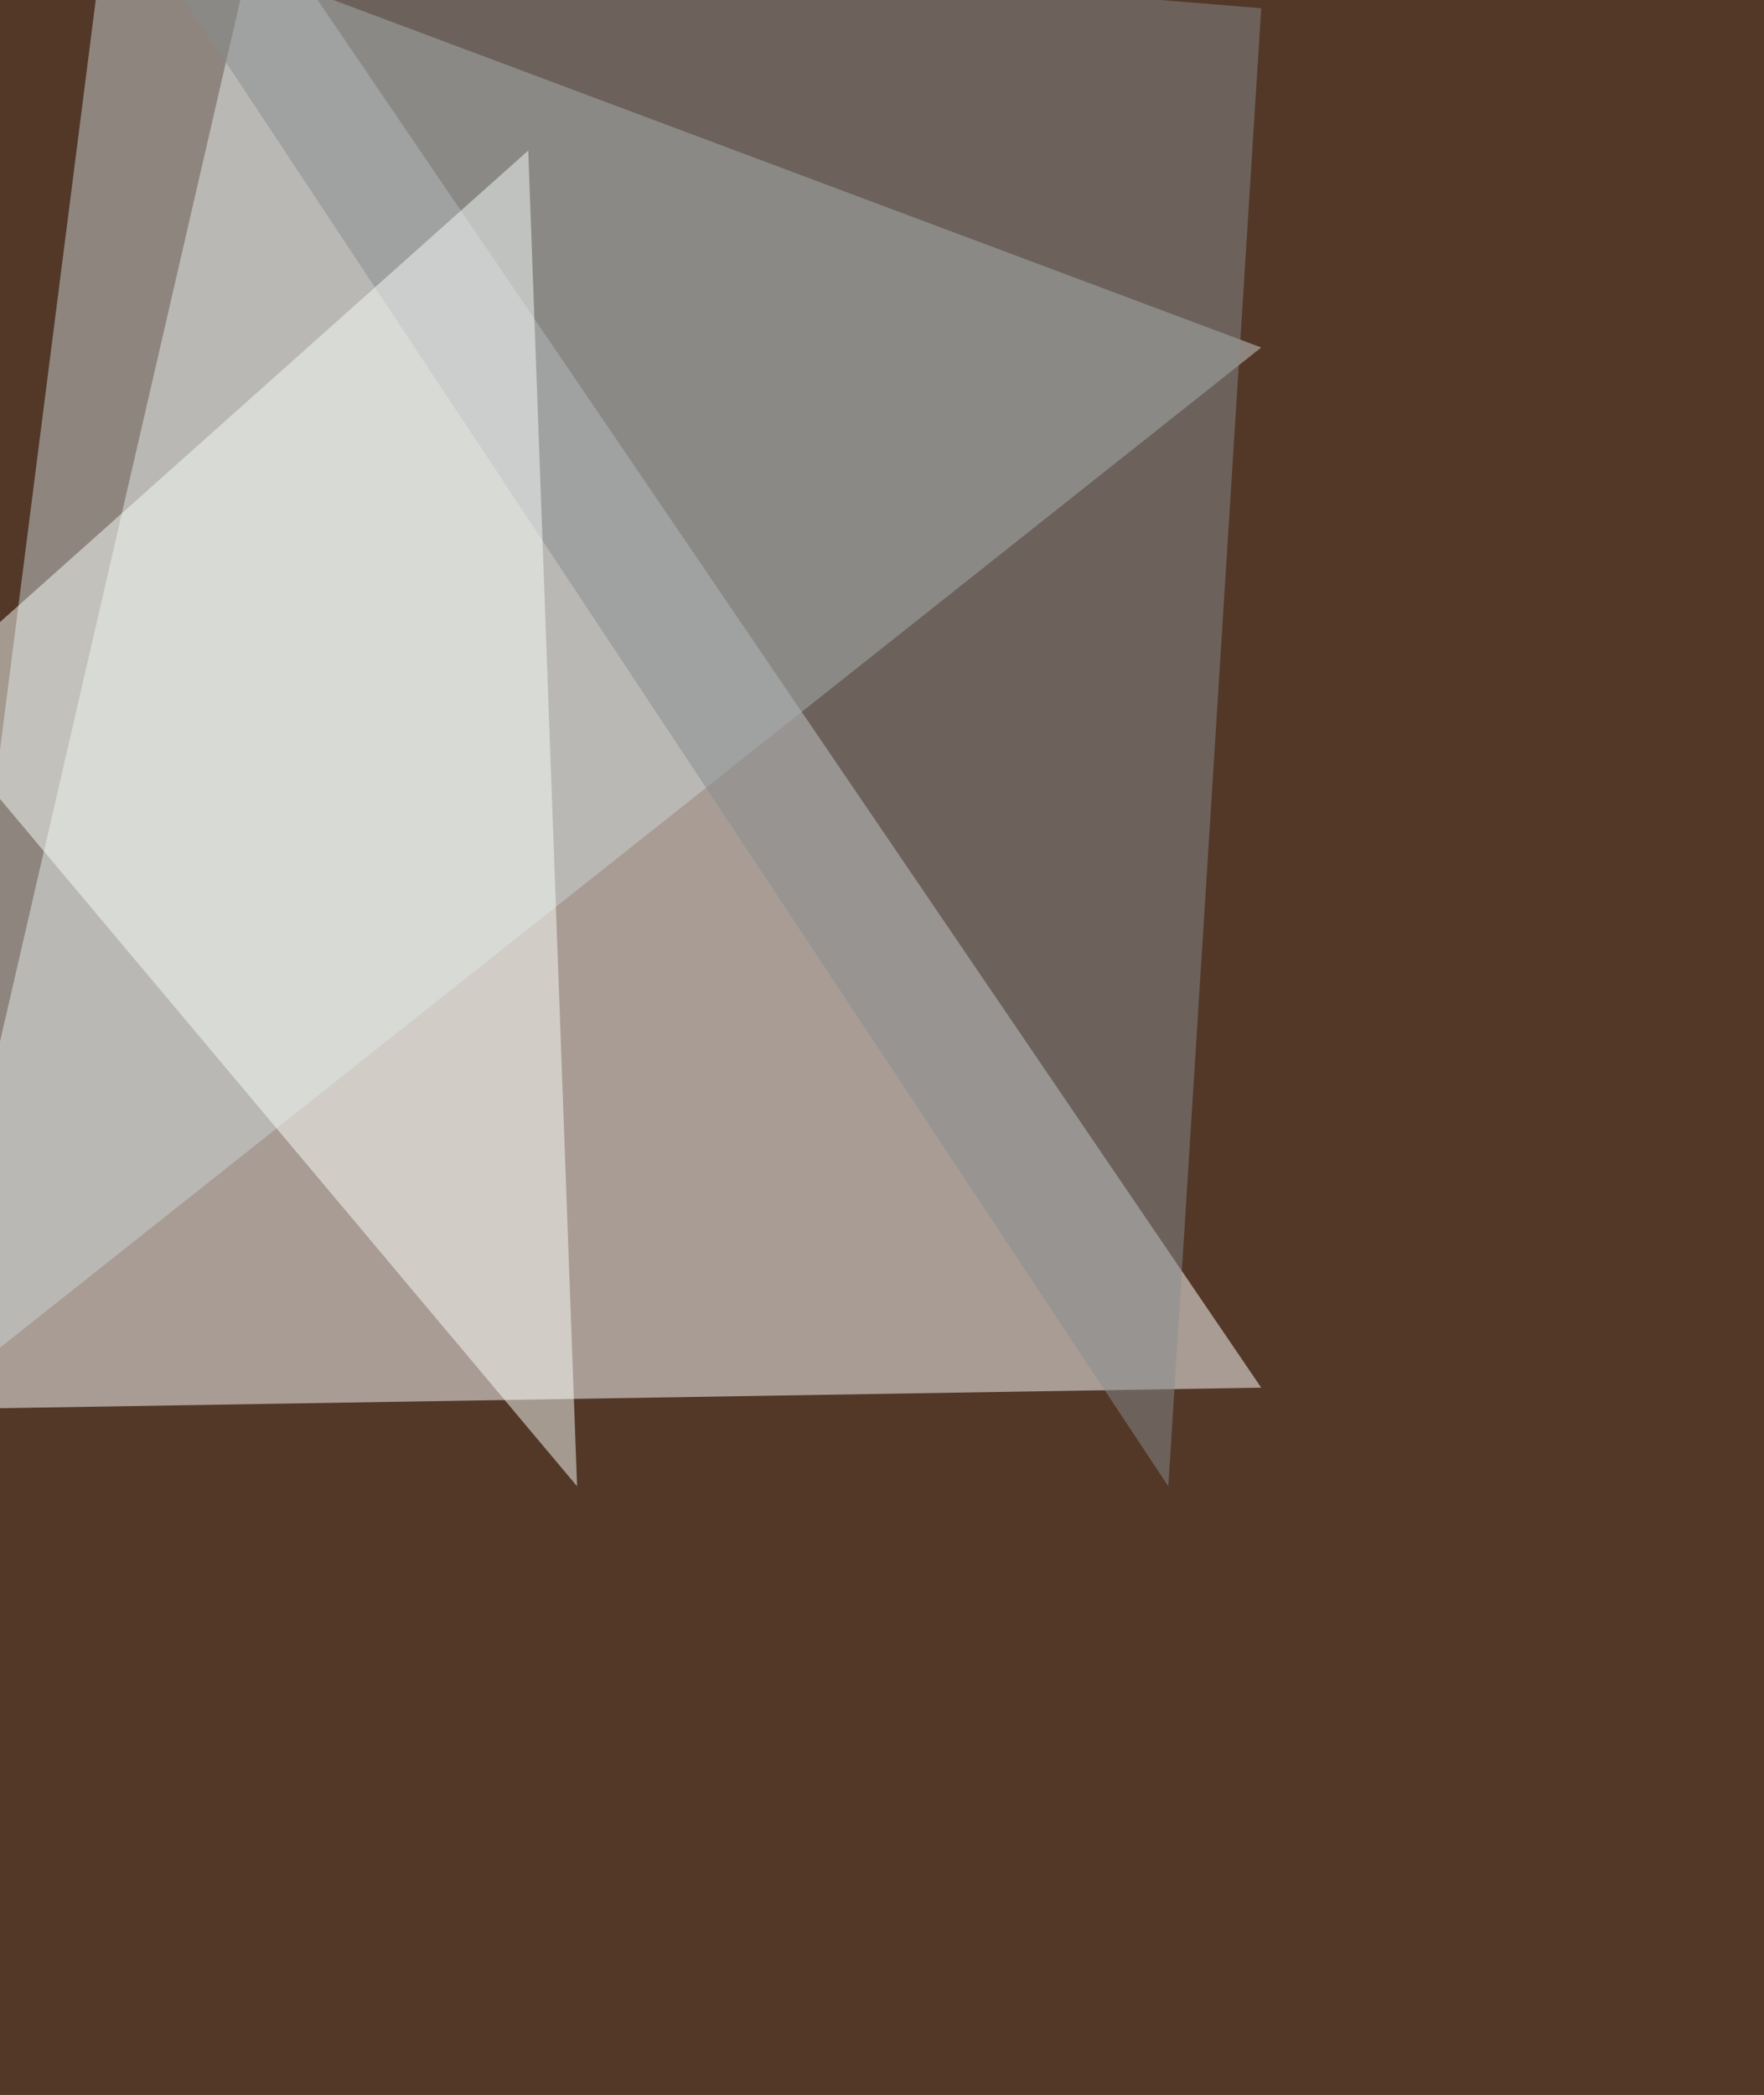
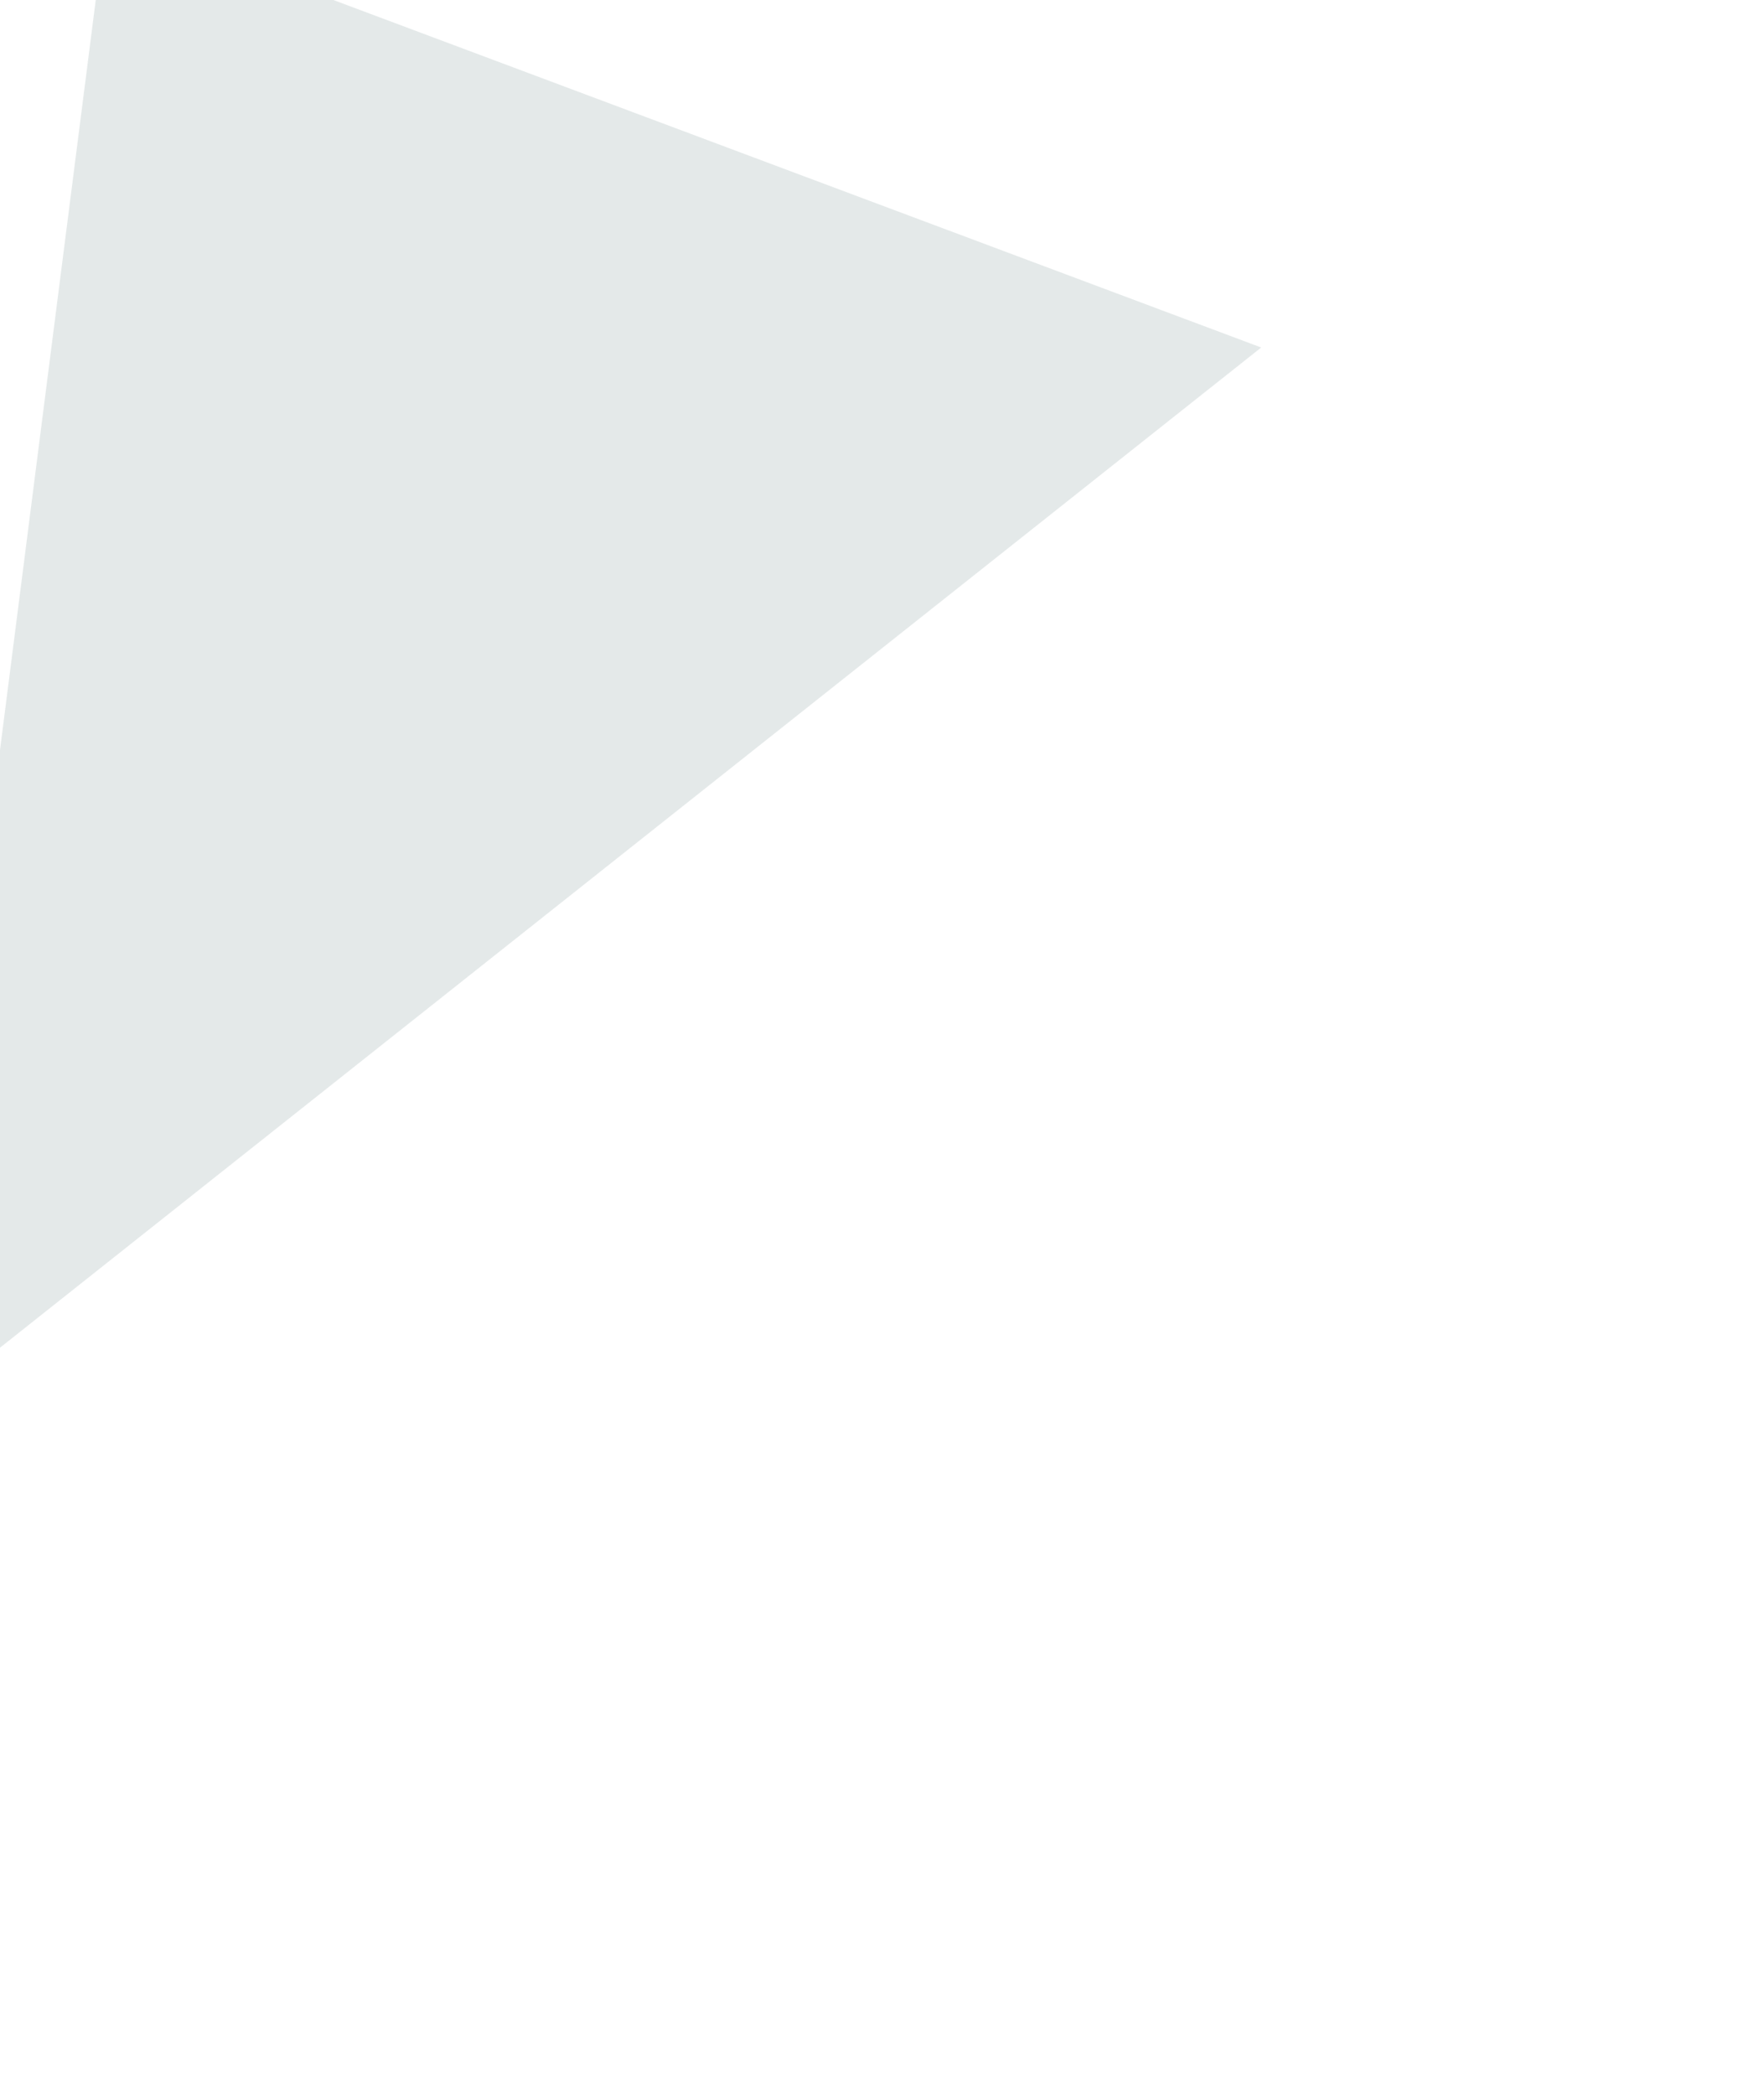
<svg xmlns="http://www.w3.org/2000/svg" width="748" height="888">
  <filter id="a">
    <feGaussianBlur stdDeviation="12" />
  </filter>
-   <rect width="100%" height="100%" fill="#533828" />
  <g filter="url(#a)">
    <g fill-opacity=".5">
      <path fill="#fff" d="M-36 597.5l570.8-9.3L110.2-36z" />
-       <path fill="#cbd5d5" d="M45.2-36l489.6 183.3L-36 599.8z" />
-       <path fill="#878d8f" d="M495.4 630L534.8 3.5 54.5-36z" />
-       <path fill="#f8fcf9" d="M224 63.8L244.7 630-36 295.8z" />
+       <path fill="#cbd5d5" d="M45.2-36l489.6 183.3L-36 599.8" />
    </g>
  </g>
</svg>